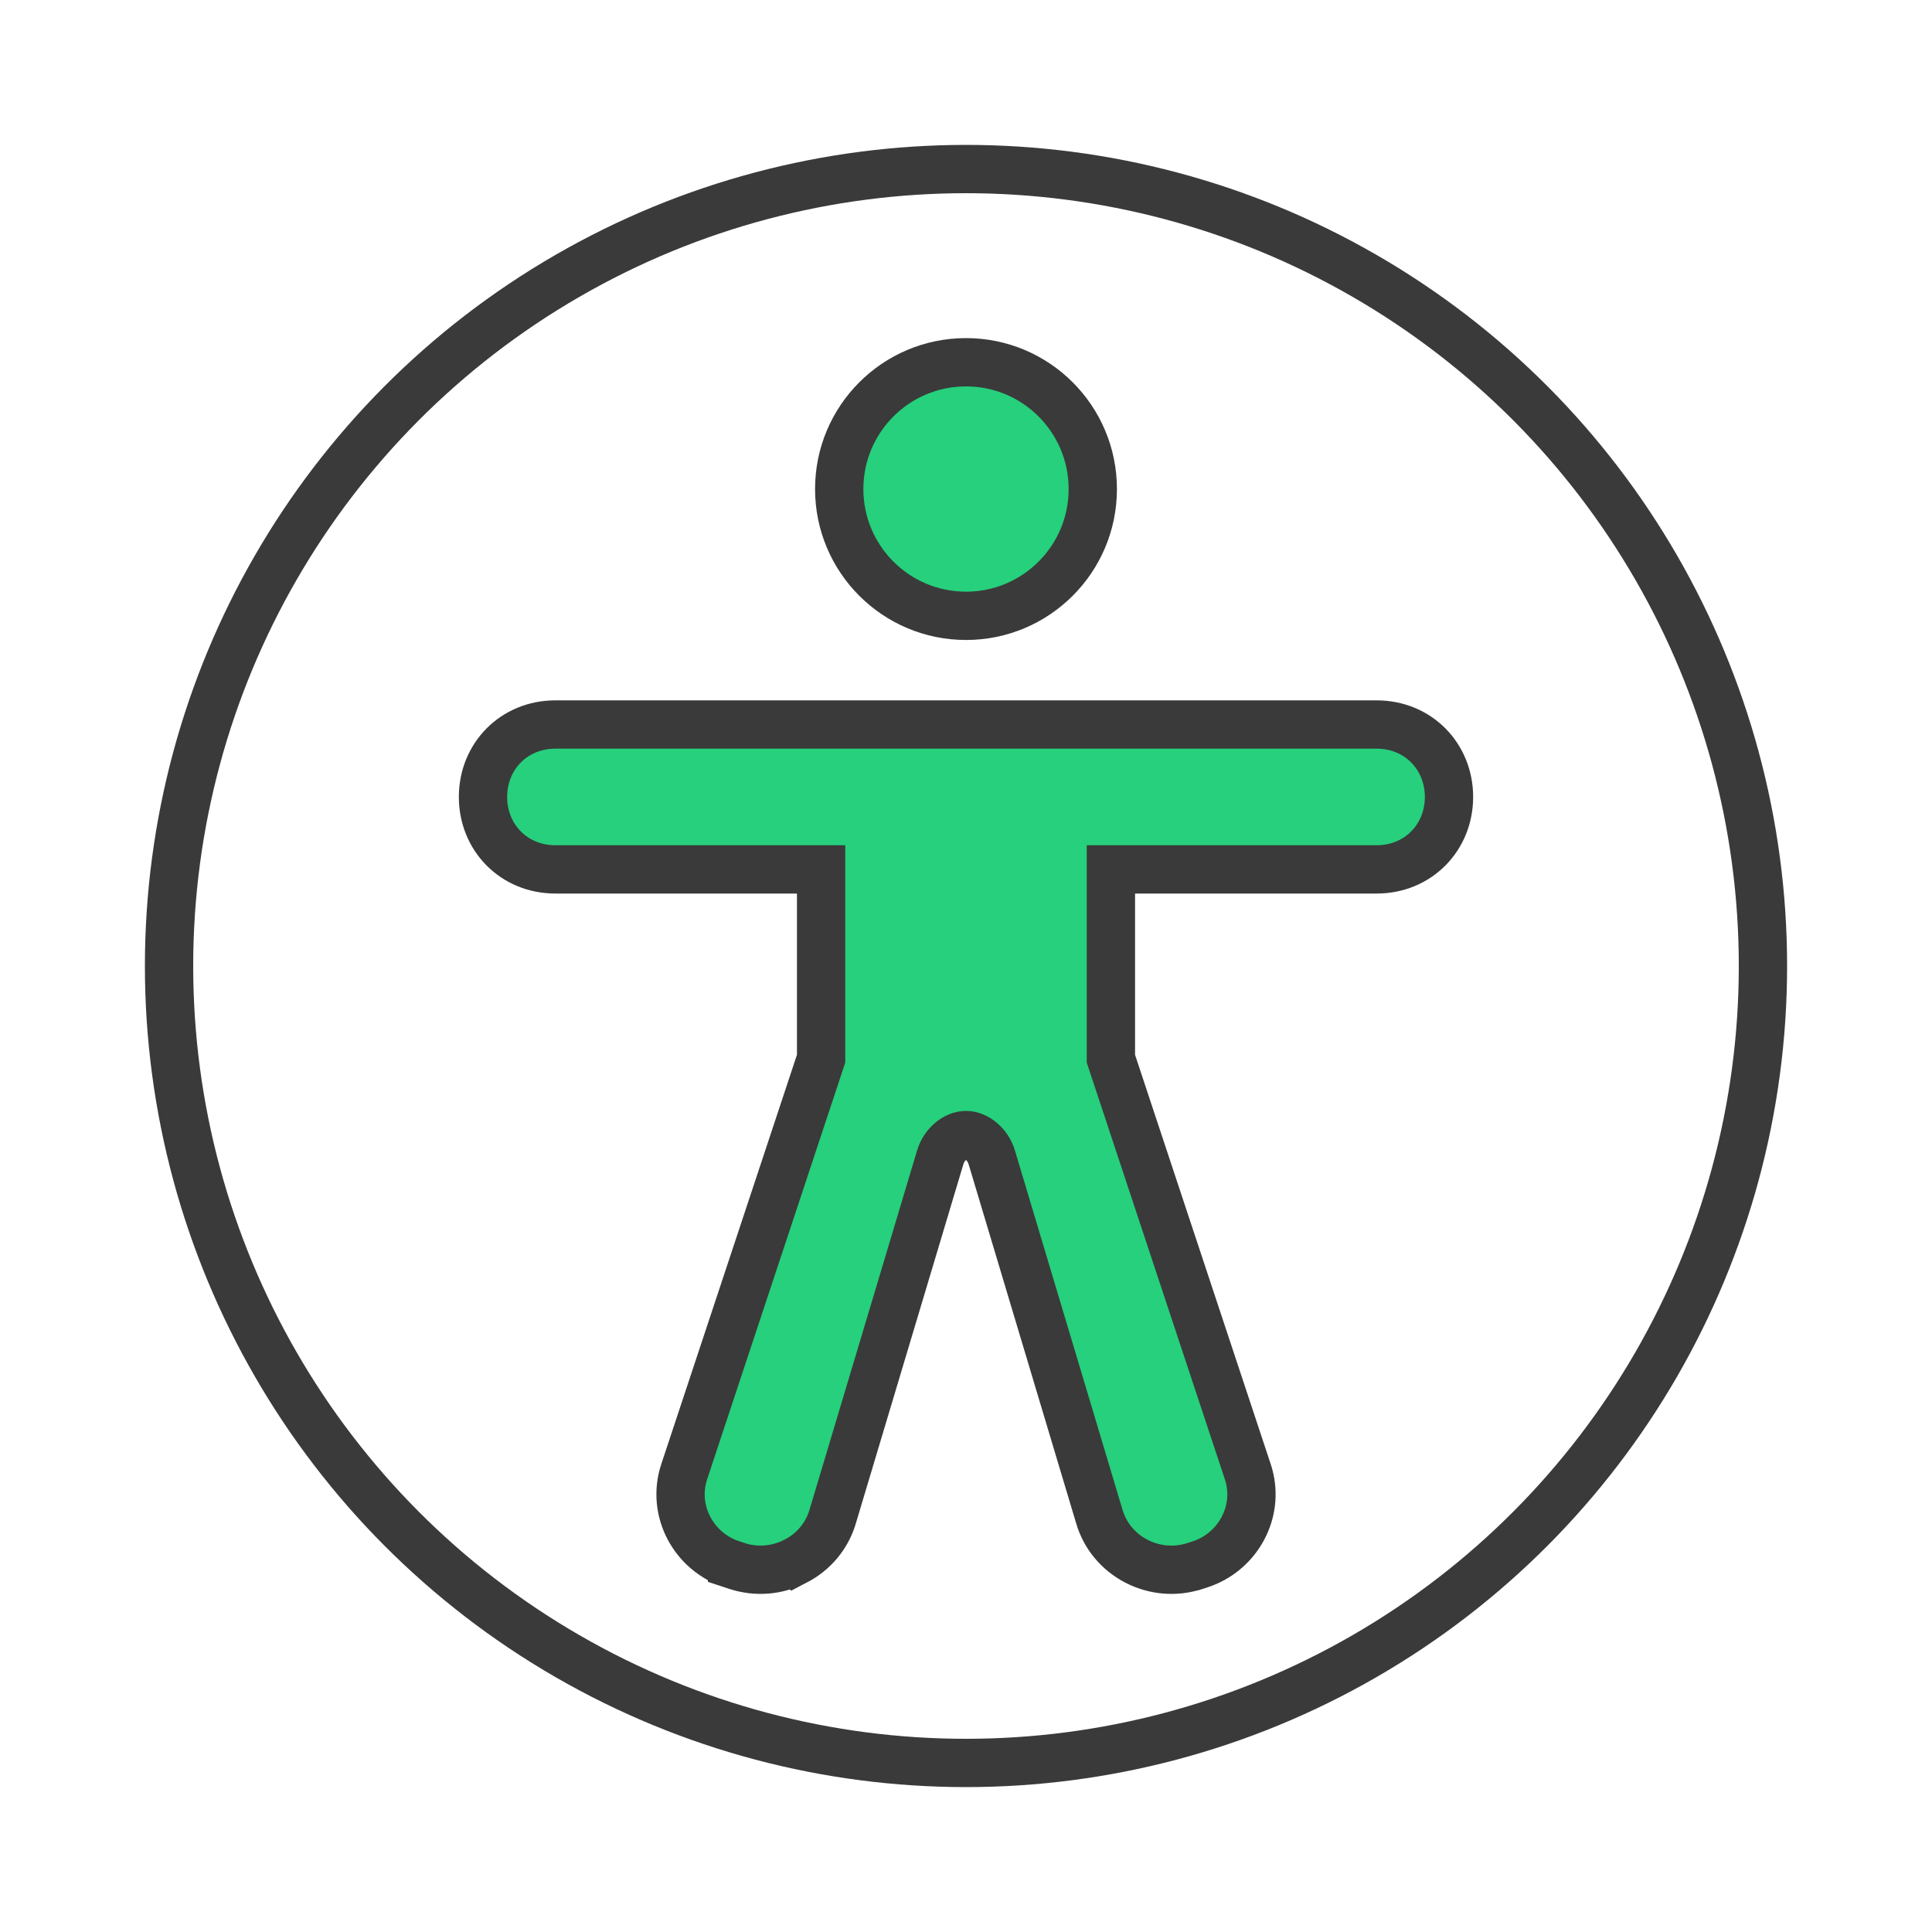
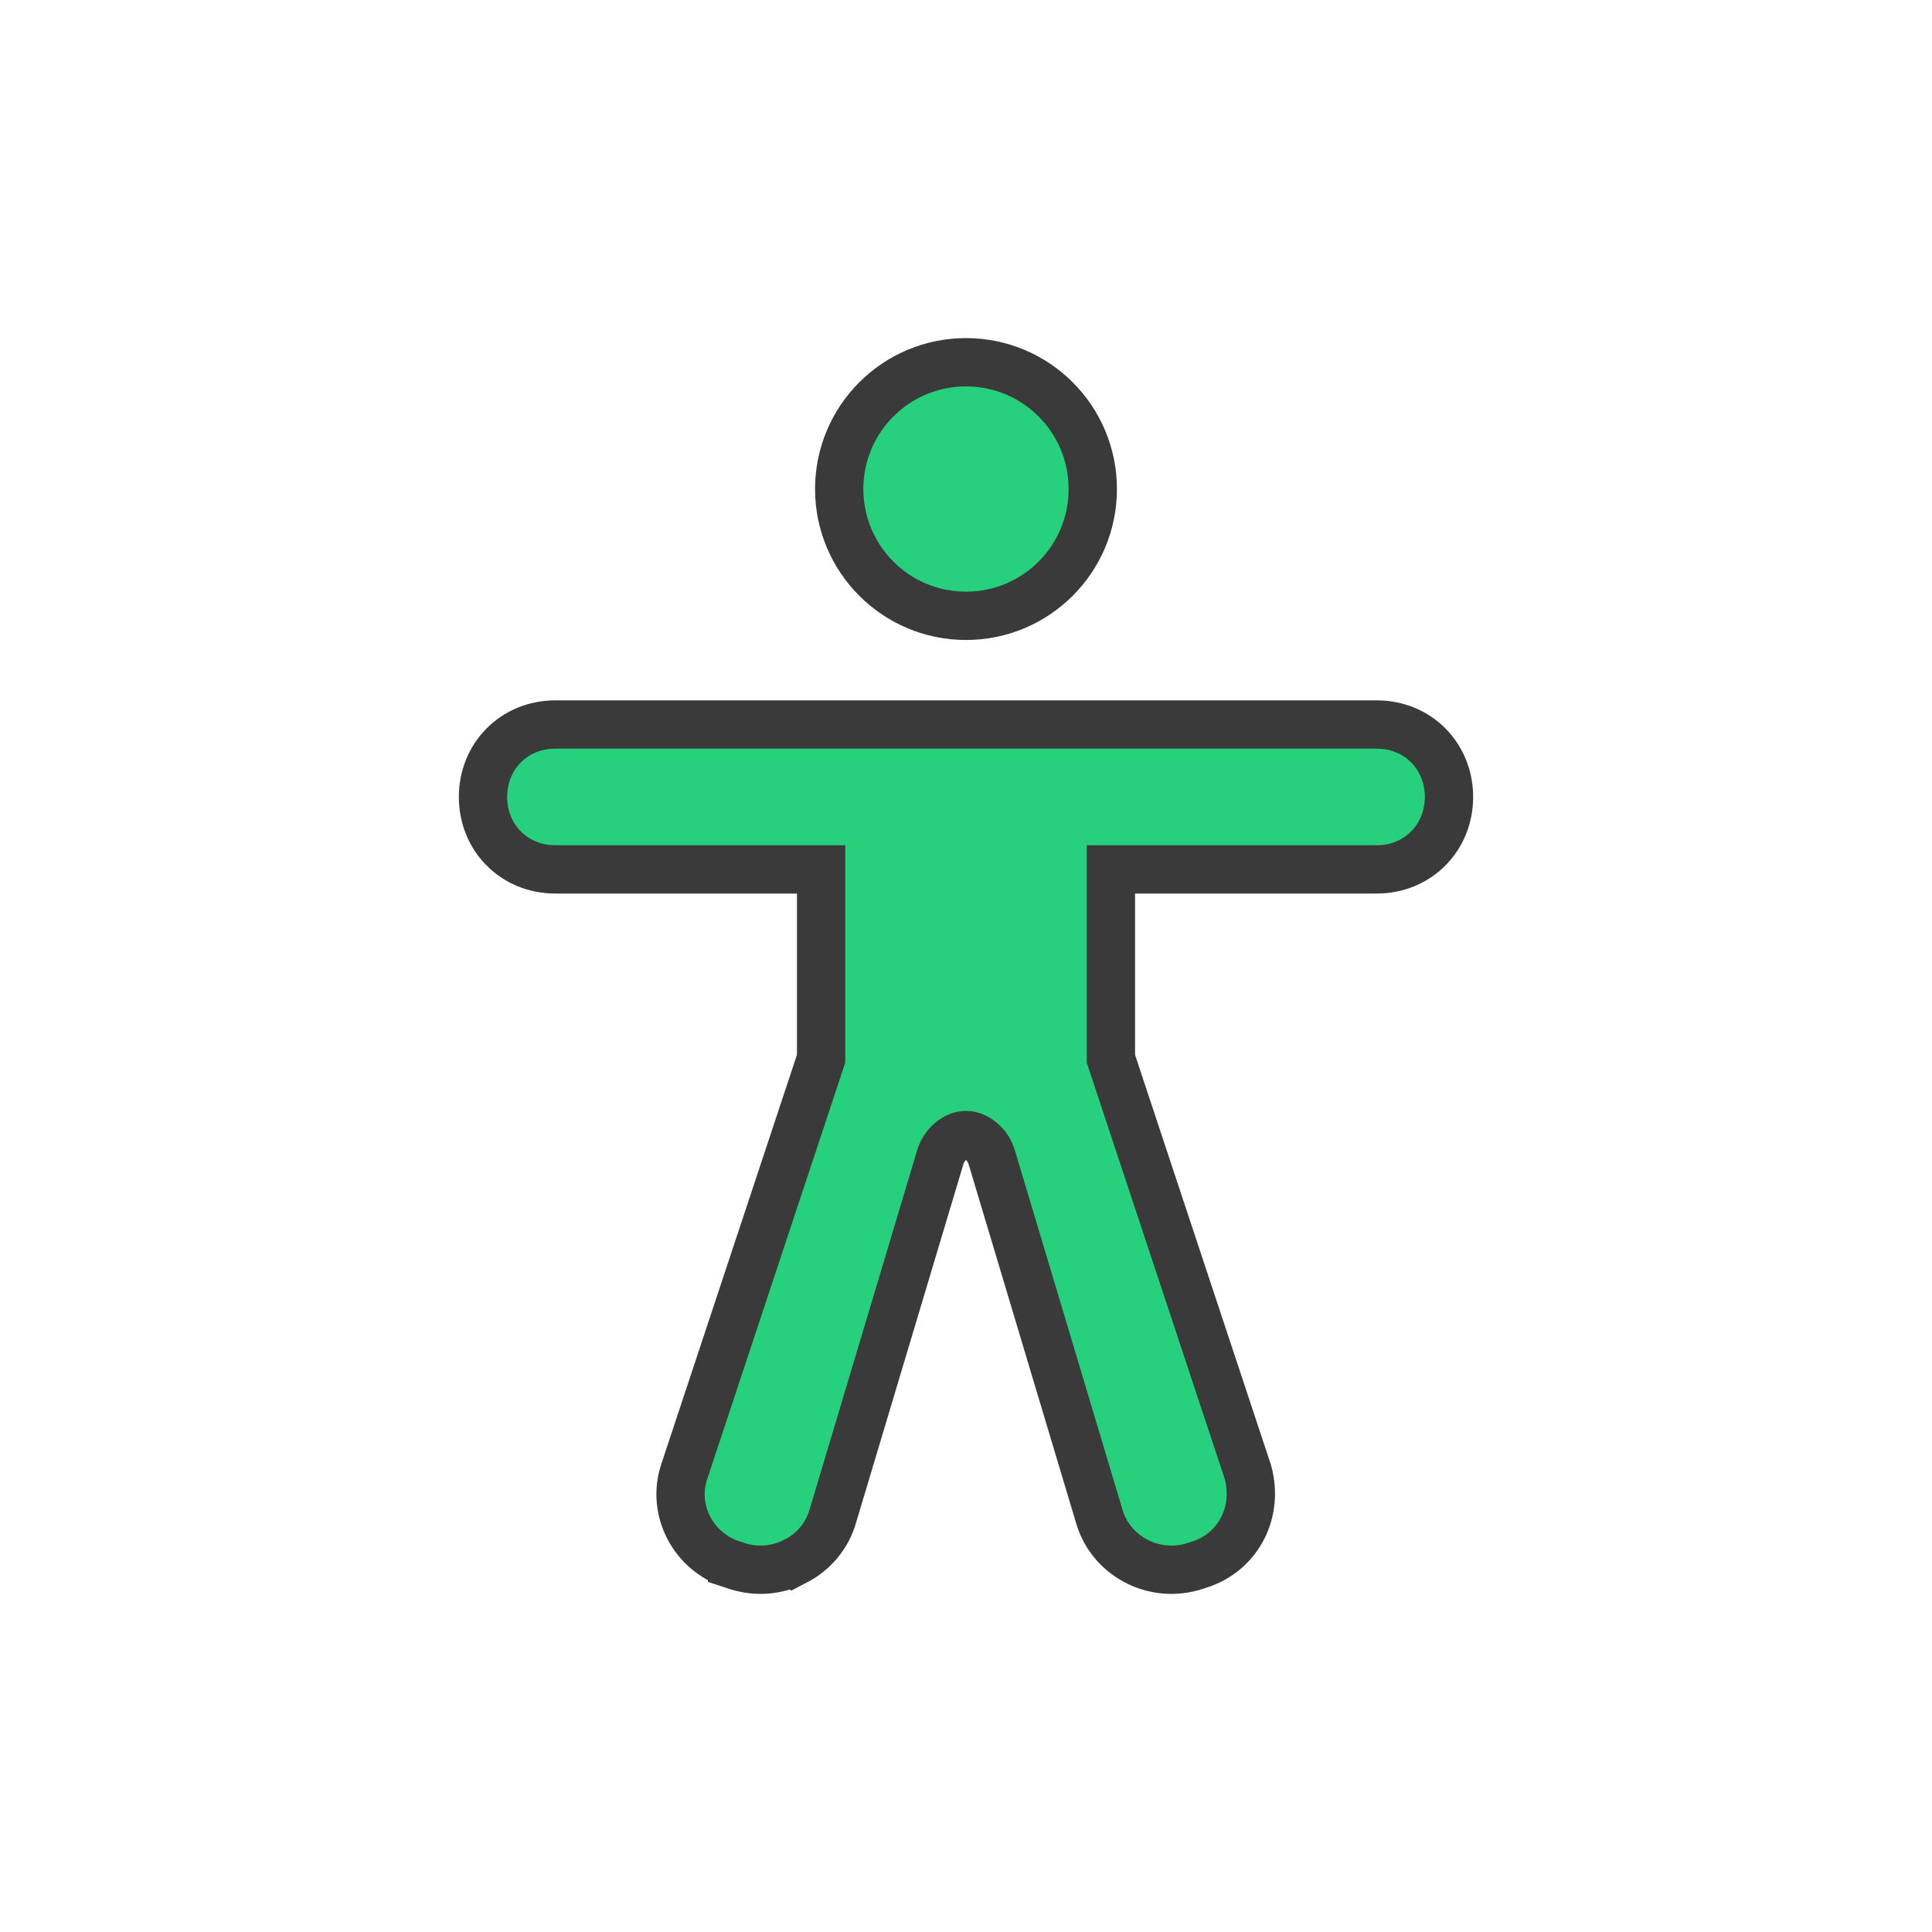
<svg xmlns="http://www.w3.org/2000/svg" width="80" height="80" viewBox="0 0 80 80" fill="none">
-   <circle cx="40" cy="40" r="33" stroke="#3A3A3A" stroke-width="2" />
-   <path d="M57 30C58.727 30 60 31.326 60 33C60 34.674 58.727 36 57 36H46V43.838L51.671 60.949L51.673 60.954L51.718 61.105C52.124 62.617 51.284 64.175 49.832 64.728L49.685 64.779L49.483 64.845H49.482C48.673 65.106 47.806 65.035 47.053 64.644L47.051 64.643C46.299 64.251 45.747 63.587 45.514 62.773L41.079 47.964L41.076 47.956L41.074 47.947C40.913 47.373 40.419 47 40 47C39.581 47 39.087 47.373 38.926 47.947L38.924 47.956L38.921 47.964L34.487 62.773C34.254 63.587 33.701 64.252 32.949 64.643L32.948 64.642C32.192 65.035 31.325 65.106 30.518 64.845L30.514 64.844L30.311 64.777V64.776C28.722 64.259 27.805 62.56 28.327 60.953L28.329 60.948L34 43.838V36H23C21.273 36 20 34.674 20 33C20 31.326 21.273 30 23 30H57Z" fill="#26D07C" stroke="#3A3A3A" stroke-width="2" />
+   <path d="M57 30C58.727 30 60 31.326 60 33C60 34.674 58.727 36 57 36H46V43.838L51.671 60.949L51.673 60.954C52.124 62.617 51.284 64.175 49.832 64.728L49.685 64.779L49.483 64.845H49.482C48.673 65.106 47.806 65.035 47.053 64.644L47.051 64.643C46.299 64.251 45.747 63.587 45.514 62.773L41.079 47.964L41.076 47.956L41.074 47.947C40.913 47.373 40.419 47 40 47C39.581 47 39.087 47.373 38.926 47.947L38.924 47.956L38.921 47.964L34.487 62.773C34.254 63.587 33.701 64.252 32.949 64.643L32.948 64.642C32.192 65.035 31.325 65.106 30.518 64.845L30.514 64.844L30.311 64.777V64.776C28.722 64.259 27.805 62.56 28.327 60.953L28.329 60.948L34 43.838V36H23C21.273 36 20 34.674 20 33C20 31.326 21.273 30 23 30H57Z" fill="#26D07C" stroke="#3A3A3A" stroke-width="2" />
  <circle cx="40" cy="20.25" r="5.25" fill="#26D07C" stroke="#3A3A3A" stroke-width="2" />
</svg>